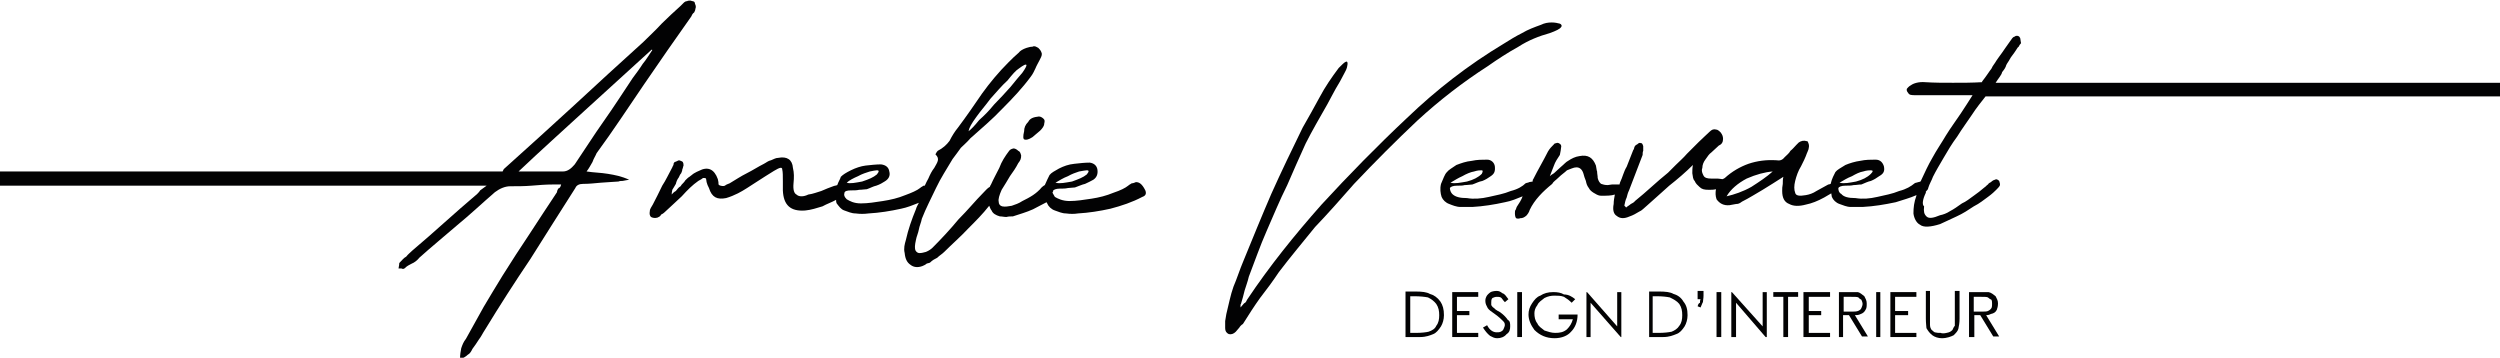
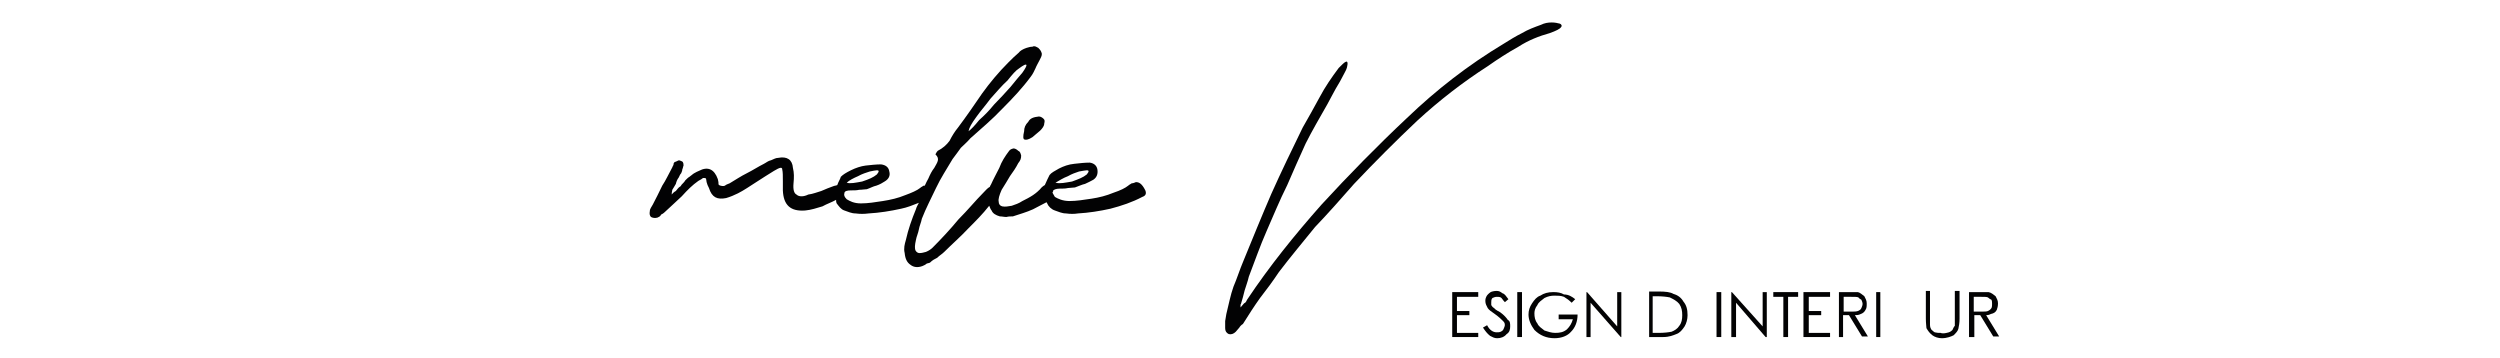
<svg xmlns="http://www.w3.org/2000/svg" version="1.1" id="logo" x="0px" y="0px" viewBox="0 0 422.8 60.5" style="enable-background:new 0 0 422.8 60.5;" xml:space="preserve">
  <style type="text/css">
	.st0{fill:#020203;}
</style>
-   <path class="st0" d="M237.7,57v-7.7h1.6c1.2,0,2,0.1,2.5,0.4c0.7,0.2,1.3,0.6,1.8,1.3c0.4,0.6,0.6,1.3,0.6,2.3  c0,0.7-0.2,1.4-0.5,1.9c-0.4,0.6-0.8,1.1-1.3,1.3c-0.5,0.2-1.2,0.5-2.2,0.5H237.7z M238.4,56.3h1c1,0,1.8-0.1,2.2-0.2  c0.6-0.2,1.1-0.5,1.3-1c0.4-0.5,0.5-1.1,0.5-1.8s-0.1-1.3-0.5-1.9c-0.4-0.5-0.8-0.8-1.4-1.1c-0.5-0.1-1.3-0.2-2.4-0.2h-0.6V56.3z" />
  <polygon class="st0" points="245.6,49.4 250,49.4 250,50.2 246.4,50.2 246.4,52.6 248.5,52.6 248.5,53.3 246.4,53.3 246.4,56.3   250,56.3 250,57 245.6,57 " />
  <path class="st0" d="M250.8,55.4l0.7-0.4c0.4,0.8,1,1.2,1.6,1.2c0.2,0,0.5,0,0.7-0.1s0.4-0.2,0.5-0.5c0.1-0.2,0.2-0.5,0.2-0.6  c0-0.4-0.1-0.5-0.4-0.8c-0.2-0.2-0.6-0.6-1.3-1.1c-0.6-0.4-1-0.7-1.2-1c-0.2-0.4-0.4-0.7-0.4-1.2c0-0.4,0.1-0.6,0.2-0.8  s0.4-0.5,0.7-0.7c0.2-0.1,0.6-0.2,1-0.2c0.4,0,0.6,0.1,1,0.4c0.4,0.1,0.6,0.5,1,1l-0.6,0.5c-0.4-0.4-0.5-0.7-0.7-0.8  s-0.5-0.1-0.7-0.1s-0.5,0.1-0.7,0.2c-0.2,0.2-0.2,0.5-0.2,0.7c0,0.1,0,0.4,0,0.5c0.1,0.1,0.2,0.4,0.5,0.5c0,0.1,0.4,0.4,1,0.7  c0.7,0.5,1.1,1,1.3,1.3c0.4,0.2,0.4,0.6,0.4,1.1c0,0.5-0.1,1-0.6,1.3c-0.4,0.5-1,0.7-1.6,0.7c-0.5,0-0.8-0.2-1.2-0.4  C251.5,56.4,251.2,56,250.8,55.4z" />
  <rect x="256.6" y="49.4" class="st0" width="0.8" height="7.6" />
  <path class="st0" d="M266.4,50.6l-0.6,0.6c-0.4-0.4-0.8-0.7-1.3-1c-0.5-0.2-1.1-0.2-1.6-0.2c-0.6,0-1.1,0.1-1.7,0.4  c-0.5,0.4-1,0.7-1.2,1.2c-0.4,0.5-0.5,1-0.5,1.4c0,0.6,0.1,1.2,0.5,1.7c0.2,0.5,0.7,0.8,1.2,1.2c0.6,0.2,1.2,0.4,1.8,0.4  c0.8,0,1.4-0.1,2-0.6c0.5-0.5,0.8-1,1-1.7h-2.4v-0.8h3.2c0,1.2-0.4,2.2-1.1,2.9c-0.6,0.7-1.6,1.1-2.8,1.1c-1.4,0-2.5-0.5-3.4-1.4  c-0.6-0.8-1-1.7-1-2.6c0-0.7,0.2-1.3,0.6-1.9c0.4-0.6,0.8-1.1,1.4-1.3c0.6-0.4,1.3-0.6,2.2-0.6c0.7,0,1.3,0.1,1.8,0.4  C265.3,49.8,265.9,50.2,266.4,50.6z" />
  <polygon class="st0" points="268.3,57 268.3,49.4 268.4,49.4 273.5,55.2 273.5,49.4 274.2,49.4 274.2,57 274.1,57 269,51.2 269,57   " />
  <path class="st0" d="M278.9,57v-7.7h1.6c1.2,0,2,0.1,2.5,0.4c0.7,0.2,1.3,0.6,1.7,1.3c0.5,0.6,0.7,1.3,0.7,2.3  c0,0.7-0.2,1.4-0.5,1.9c-0.4,0.6-0.8,1.1-1.4,1.3c-0.5,0.2-1.2,0.5-2.2,0.5H278.9z M279.6,56.3h0.8c1.1,0,1.8-0.1,2.3-0.2  c0.5-0.2,1-0.5,1.3-1c0.4-0.5,0.5-1.1,0.5-1.8s-0.1-1.3-0.5-1.9c-0.4-0.5-1-0.8-1.6-1.1c-0.5-0.1-1.2-0.2-2.3-0.2h-0.6V56.3z" />
-   <path class="st0" d="M287.6,52l-0.5-0.2c0.1-0.4,0.2-0.5,0.4-0.6c0-0.2,0-0.4,0.1-0.6h-0.5v-1.4h1v0.8c0,0.5-0.1,0.8-0.1,1.1  C287.9,51.2,287.8,51.6,287.6,52z" />
  <rect x="290.3" y="49.4" class="st0" width="0.8" height="7.6" />
  <polygon class="st0" points="292.8,57 292.8,49.4 292.9,49.4 298.1,55.2 298.1,49.4 298.8,49.4 298.8,57 298.6,57 293.6,51.2   293.6,57 " />
  <polygon class="st0" points="299.9,50.2 299.9,49.4 304.1,49.4 304.1,50.2 302.4,50.2 302.4,57 301.6,57 301.6,50.2 " />
  <polygon class="st0" points="305,49.4 309.5,49.4 309.5,50.2 305.9,50.2 305.9,52.6 308,52.6 308,53.3 305.9,53.3 305.9,56.3   309.5,56.3 309.5,57 305,57 " />
  <path class="st0" d="M311,49.4h1.4c0.8,0,1.4,0,1.8,0c0.4,0.1,0.7,0.4,1.1,0.7c0.2,0.4,0.4,0.7,0.4,1.2c0,0.5,0,0.8-0.2,1.1  c-0.2,0.4-0.5,0.6-0.8,0.7c-0.4,0.2-0.7,0.2-1,0.2l2.2,3.6h-1l-2.2-3.6h-1V57H311V49.4z M311.8,50.2v2.5h1.3c0.5,0,0.8,0,1.1-0.1  c0.2-0.1,0.5-0.2,0.6-0.5c0.1-0.2,0.2-0.5,0.2-0.7c0-0.2-0.1-0.5-0.2-0.7c-0.1-0.1-0.4-0.2-0.5-0.4c-0.2-0.1-0.6-0.1-1.2-0.1H311.8z  " />
  <rect x="317.3" y="49.4" class="st0" width="0.7" height="7.6" />
-   <polygon class="st0" points="319.7,49.4 324.1,49.4 324.1,50.2 320.5,50.2 320.5,52.6 322.7,52.6 322.7,53.3 320.5,53.3 320.5,56.3   324.1,56.3 324.1,57 319.7,57 " />
  <path class="st0" d="M325.6,49.2h0.8v4.7c0,0.5,0,0.8,0,1c0,0.4,0.1,0.6,0.2,0.8c0.1,0.1,0.4,0.4,0.6,0.5c0.4,0.1,0.6,0.1,1,0.1  c0.2,0.1,0.6,0.1,1,0c0.5-0.1,0.7-0.2,1-0.5c0.1-0.2,0.2-0.5,0.4-0.7c0-0.2,0-0.6,0-1.2v-4.7h0.8v4.7c0,0.7-0.1,1.2-0.2,1.7  c-0.1,0.4-0.4,0.7-0.8,1.1c-0.4,0.2-1.1,0.5-2,0.5c-0.6,0-1.2-0.2-1.6-0.5c-0.5-0.4-0.7-0.7-1-1.2c0-0.2-0.1-0.8-0.1-1.6V49.2z" />
  <path class="st0" d="M333,49.4h1.6c0.8,0,1.4,0,1.7,0c0.5,0.1,0.8,0.4,1.2,0.7c0.2,0.4,0.4,0.7,0.4,1.2c0,0.5-0.1,0.8-0.2,1.1  c-0.2,0.4-0.5,0.6-1,0.7c-0.4,0.2-0.6,0.2-0.8,0.2l2.2,3.6h-1l-2.2-3.6h-1V57H333V49.4z M333.8,50.2v2.5h1.2c0.6,0,1,0,1.2-0.1  c0.2-0.1,0.4-0.2,0.6-0.5c0.1-0.2,0.1-0.5,0.1-0.7c0-0.2,0-0.5-0.1-0.7c-0.2-0.1-0.4-0.2-0.6-0.4c-0.2-0.1-0.6-0.1-1.1-0.1H333.8z" />
-   <path class="st0" d="M100.9,25.9c2.8-3.8,5.4-7.8,8-11.6s5.3-7.7,8-11.5c0.1-0.2,0.2-0.5,0.5-0.7c0.1-0.2,0.2-0.4,0.2-0.6  c0.1-0.2,0.1-0.5,0-0.7c-0.1-0.2-0.1-0.5-0.2-0.5c-0.1-0.1-0.4-0.1-0.6-0.2c-0.2,0-0.5,0-0.6,0.1c-0.2,0-0.4,0.1-0.5,0.2  c-0.2,0.2-0.4,0.4-0.6,0.6c-1.1,1-2.2,2-3.2,3c-1,1.1-2,2-3.1,3.1c-4,3.6-7.9,7.2-11.8,10.8c-3.8,3.5-7.8,7.1-11.8,10.7L85,29H0v2.4  h82.3l-1.1,0.8c-0.1,0.2-0.4,0.5-0.5,0.6c-1.9,1.6-3.7,3.2-5.5,4.8c-1.8,1.6-3.6,3.2-5.5,4.8c-0.4,0.4-0.7,0.6-1,1  c-0.4,0.2-0.7,0.6-1.1,1c-0.1,0.1-0.1,0.2-0.1,0.4c0,0.2-0.1,0.4-0.1,0.6c0.1,0,0.4,0,0.5,0c0.1,0.1,0.4,0.1,0.5,0  c0.4-0.4,0.8-0.6,1.2-0.8c0.5-0.2,1-0.6,1.3-1c2-1.8,4.2-3.6,6.4-5.5c2.2-1.8,4.2-3.7,6.4-5.6c0.8-0.6,1.7-1,2.6-1  c1.2,0,2.4,0,3.6-0.1c1.2-0.1,2.4-0.2,3.6-0.2h1.4c-0.1,0.4-0.2,0.6-0.5,0.7c-0.1,0.2-0.2,0.4-0.2,0.6c-1.6,2.4-3.1,4.7-4.6,7  c-1.6,2.4-3.1,4.7-4.6,7.1c-1.1,1.8-2.2,3.6-3.2,5.3c-1,1.8-2,3.6-3,5.4c-0.4,0.5-0.6,1-0.8,1.6c-0.1,0.5-0.2,1.1-0.2,1.8  c0.5-0.1,1-0.4,1.3-0.7c0.4-0.2,0.6-0.6,0.8-1c0.4-0.5,0.7-1,1.1-1.6c0.4-0.5,0.6-1,1-1.6c2.5-4.1,5-8,7.7-12c2.5-4,5-7.9,7.6-12  c0.2-0.5,0.7-0.7,1.3-0.7c1,0,1.9-0.1,3-0.2c1-0.1,1.9-0.1,3-0.2c0.2-0.1,0.5-0.1,0.7-0.1c0.4-0.1,0.6-0.1,1.1-0.2  c-1.3-0.6-2.4-0.8-3.6-1s-2.3-0.2-3.6-0.4c0.4-0.5,0.7-1.1,1-1.6C100.4,26.8,100.7,26.4,100.9,25.9z M97.2,27.8  c-0.6,0.7-1.2,1.2-2,1.2c-0.1,0-0.2,0-0.4,0h-7.1c3.8-3.6,7.6-7,11.3-10.4c3.7-3.4,7.4-6.7,11.2-10.2c0.1,0,0.1,0,0.1,0.1  c-0.5,0.7-1,1.6-1.6,2.3c-0.5,0.8-1.1,1.6-1.7,2.4c-1.6,2.4-3.2,4.9-4.9,7.3C100.4,22.9,98.9,25.3,97.2,27.8z" />
  <path class="st0" d="M173.9,20.6c-0.5,0.5-0.7,1-0.7,1.6c-0.2,0.8-0.2,1.4,0.1,1.4c0.2,0.1,0.7,0,1.3-0.4c0.5-0.4,0.8-0.7,1.3-1.1  c0.4-0.4,0.7-0.8,0.7-1.2c0.1-0.4,0.1-0.6-0.1-0.8c-0.2-0.2-0.5-0.4-0.8-0.4C174.8,19.8,174.2,20,173.9,20.6z" />
  <path class="st0" d="M192.1,30.8c-0.2,0.1-0.5,0.2-0.7,0.2c-0.1,0.1-0.4,0.2-0.6,0.4c-0.5,0.4-1.3,0.8-2.5,1.2  c-1.2,0.5-2.4,0.8-3.7,1c-1.3,0.2-2.6,0.4-3.7,0.4c-1.2,0-2-0.4-2.5-0.7c-0.2-0.4-0.4-0.6-0.4-0.8l0.1-0.1v-0.1  c0-0.2,0.5-0.4,1.1-0.4c0.5,0,1,0,1.4-0.1c0.4,0,0.8-0.1,1.2-0.1c0.6-0.2,1.2-0.5,1.7-0.6c0.5-0.2,1-0.5,1.4-0.7  c0.6-0.4,0.8-1,0.7-1.7c-0.1-0.7-0.6-1.1-1.3-1.2c-0.8,0-1.7,0.1-2.6,0.2c-1,0.1-1.8,0.4-2.6,0.8c-0.7,0.4-1.3,0.7-1.6,1.1  c-0.2,0.4-0.5,1-0.8,1.7c-0.2,0.1-0.6,0.4-0.8,0.7c-0.2,0.2-0.6,0.6-1.2,1s-1.2,0.7-1.8,1c-0.6,0.4-1.2,0.6-1.8,0.8  c-0.6,0.1-1.1,0.2-1.6,0.1c-0.4-0.1-0.6-0.4-0.6-0.8c-0.1-0.4,0.1-1.1,0.5-2c0.5-0.8,1-1.6,1.4-2.3c0.5-0.7,1-1.4,1.4-2.2  c0.4-0.5,0.5-0.8,0.5-1.3c-0.1-0.4-0.2-0.7-0.5-0.8c-0.2-0.2-0.5-0.4-0.8-0.4c-0.4,0.1-0.6,0.2-0.8,0.5c-0.6,0.8-1.2,1.7-1.6,2.8  c-0.5,1-1,1.9-1.4,2.8c-0.1,0.1-0.1,0.2-0.2,0.4c-0.4,0.2-0.7,0.6-1.2,1.1c-1.2,1.2-2.5,2.8-4.1,4.4c-1.4,1.7-3,3.4-4.4,4.8  c-0.2,0.2-0.6,0.5-1.1,0.7c-0.4,0.1-0.7,0.2-1.1,0.2c-0.2,0-0.5-0.1-0.7-0.5c-0.1-0.4-0.1-0.8,0.1-1.7c0.1-0.6,0.4-1.2,0.5-1.8  s0.4-1.2,0.5-1.8c0.7-1.8,1.6-3.5,2.4-5.2s1.8-3.2,2.8-4.9c0.5-0.7,1-1.3,1.4-1.9c0.5-0.5,1.1-1,1.6-1.6c1.9-1.7,3.7-3.2,5.4-5  c1.7-1.7,3.4-3.5,4.8-5.4c0.4-0.5,0.6-1,0.8-1.4c0.2-0.5,0.5-1,0.7-1.4c0.2-0.4,0.4-0.7,0.4-1.1c-0.1-0.4-0.2-0.6-0.6-1  c-0.4-0.2-0.6-0.4-1-0.2c-0.4,0-0.6,0.1-1,0.2c-0.6,0.2-1.1,0.5-1.3,0.8c-0.6,0.5-1.2,1.1-1.8,1.7c-1.6,1.6-3.1,3.4-4.4,5.2  c-1.3,1.9-2.6,3.8-4.1,5.8c-0.5,0.6-1,1.4-1.4,2.2c-0.5,0.7-1.2,1.3-2,1.7c-0.1,0.1-0.2,0.2-0.4,0.6c0.4,0.4,0.5,0.7,0.4,1.1  c-0.1,0.4-0.4,0.8-0.6,1.2c-0.4,0.5-0.7,1.1-1,1.8c-0.2,0.4-0.4,0.7-0.6,1.2c-0.1,0-0.1,0-0.2,0c-0.1,0.1-0.4,0.2-0.6,0.4  c-0.5,0.4-1.4,0.8-2.5,1.2c-1.2,0.5-2.5,0.8-3.8,1c-1.3,0.2-2.5,0.4-3.7,0.4s-1.9-0.4-2.4-0.7c-0.4-0.4-0.5-0.7-0.4-1  c0-0.4,0.5-0.5,1.1-0.5c0.5,0,1,0,1.4-0.1c0.5,0,1-0.1,1.3-0.1c0.6-0.2,1.1-0.5,1.6-0.6c0.6-0.2,1.1-0.5,1.4-0.7  c0.7-0.4,1-1,0.8-1.7c-0.1-0.7-0.6-1.1-1.4-1.2c-0.8,0-1.7,0.1-2.6,0.2c-0.8,0.1-1.7,0.4-2.5,0.8c-0.8,0.4-1.3,0.7-1.7,1.1  c-0.1,0.4-0.4,0.8-0.6,1.4c-0.2,0.1-0.5,0.1-0.7,0.2c-0.6,0.2-1.3,0.5-2,0.8c-0.7,0.2-1.4,0.5-2.2,0.6c-0.8,0.4-1.6,0.4-2,0  c-0.4-0.2-0.6-0.8-0.5-1.9c0.1-1,0.1-1.8-0.1-2.6c-0.1-1.4-1-2-2.5-1.7c-0.4,0-0.7,0.2-1.2,0.4c-0.5,0.1-0.8,0.4-1.2,0.6  c-1,0.5-1.9,1.1-2.9,1.6c-1,0.5-1.9,1.1-2.9,1.7c-0.2,0.1-0.6,0.2-0.8,0.4c-0.2,0.1-0.6,0.1-1-0.1c-0.1-0.1-0.1-0.2-0.1-0.5  c0-0.1-0.1-0.4-0.1-0.5c-0.6-1.7-1.7-2.2-3.2-1.4c-0.2,0.1-0.5,0.2-0.8,0.4c-0.2,0.1-0.5,0.4-0.8,0.6c-0.2,0.1-0.5,0.4-0.7,0.6  c-0.2,0.4-0.6,0.6-0.8,1c-0.4,0.2-0.6,0.6-0.8,0.8c-0.4,0.2-0.6,0.5-0.7,0.6c0-0.1,0-0.4,0.1-0.8c0.1-0.2,0.4-0.6,0.6-1  c0.1-0.4,0.2-0.7,0.5-1.1c0.1-0.2,0.2-0.5,0.4-0.7c0.1-0.2,0.2-0.5,0.2-0.7c0.1-0.1,0.1-0.4,0.2-0.6c0-0.5-0.1-0.7-0.5-0.8  c-0.1-0.1-0.4-0.1-0.5,0c-0.2,0.1-0.4,0.2-0.5,0.2c-0.1,0.1-0.2,0.2-0.2,0.5c-0.1,0.1-0.1,0.2-0.2,0.4c-0.6,1.1-1.1,2.2-1.7,3.1  c-0.5,1.1-1.1,2.2-1.6,3.2c-0.2,0.4-0.5,0.7-0.5,1.1c-0.1,0.5,0,0.8,0.2,1c0.4,0.2,0.7,0.2,1.1,0.1c0.2-0.1,0.5-0.2,0.6-0.5  c0.2-0.1,0.4-0.2,0.7-0.5c0.8-0.7,1.8-1.7,2.8-2.6c1-1.1,1.8-1.9,2.8-2.6c0.4-0.2,0.7-0.4,0.8-0.5c0.2,0,0.4,0,0.5,0.1  c0,0.1,0.1,0.4,0.1,0.6c0.1,0.4,0.2,0.6,0.4,1c0.5,1.6,1.4,2,2.9,1.7c0.7-0.2,1.4-0.5,2-0.8c1-0.5,2-1.2,3.1-1.9  c1.1-0.7,2-1.3,3-1.9s1.4-0.7,1.4-0.2c0.1,0.4,0.1,1.1,0.1,2c0,0.2,0,0.5,0,0.7c0,0.2,0,0.5,0,0.8c0.1,2.5,1.3,3.6,3.8,3.4  c1-0.1,1.9-0.4,2.9-0.7c0.7-0.4,1.6-0.7,2.3-1.1c0,0.1,0,0.4,0.1,0.6c0.4,0.5,0.7,1,1.3,1.2s1.2,0.5,1.9,0.5c0.8,0.1,1.4,0.1,2.2,0  c1.8-0.1,3.7-0.4,5.5-0.8c1-0.2,2-0.6,3-1c-0.2,0.4-0.4,0.7-0.5,1.1c-0.7,1.7-1.3,3.4-1.7,5.2c-0.2,0.7-0.4,1.4-0.2,2.2  c0.1,1,0.4,1.6,1,2c0.5,0.4,1.2,0.5,2,0.2c0.2-0.1,0.5-0.2,0.7-0.4c0.2-0.1,0.5-0.1,0.6-0.2c0.4-0.4,0.8-0.6,1.2-0.8  c0.4-0.4,0.8-0.6,1.2-1c1.3-1.3,2.8-2.6,4.1-4c1.2-1.2,2.4-2.4,3.5-3.8c0.1,0.2,0.2,0.6,0.4,0.8c0.2,0.5,0.7,0.8,1.4,1  c0.4,0,0.7,0.1,1.1,0.1c0.4-0.1,0.7-0.1,1.1-0.1c1.2-0.4,2.3-0.7,3.4-1.2c0.7-0.4,1.6-0.8,2.3-1.2c0,0.1,0.1,0.1,0.1,0.2  c0.2,0.5,0.7,1,1.3,1.2c0.6,0.2,1.2,0.5,1.9,0.5c0.7,0.1,1.4,0.1,2,0c1.8-0.1,3.7-0.4,5.5-0.8c1.9-0.5,3.7-1.1,5.4-2  c0.6-0.2,0.7-0.6,0.5-1.1C193.1,31,192.6,30.8,192.1,30.8z M180.6,29.8c0.7-0.4,1.3-0.6,1.9-0.8c0.6-0.1,1.1-0.2,1.3-0.2  c0.4,0,0.4,0.2,0,0.7c-0.6,0.5-1.4,0.8-2.5,1.2c-1.2,0.2-2,0.4-2.8,0.2C179.2,30.5,179.8,30.1,180.6,29.8z M165.1,19.8  c0.7-1,1.6-2,2.4-3.1c1-1.1,1.9-2.2,2.9-3.1c0.8-1,1.4-1.7,1.9-2c0.8-0.6,1.2-0.8,1.3-0.6c0,0.2-0.2,0.6-0.7,1.3  c-0.6,0.7-1.2,1.4-2,2.4c-1,1.1-1.8,2-2.8,3c-0.8,1-1.7,1.9-2.5,2.6c-0.8,1-1.4,1.6-1.8,1.9C163.9,21.6,164.3,20.9,165.1,19.8z   M145.1,29.8c0.7-0.4,1.4-0.6,2-0.8c0.5-0.1,1-0.2,1.2-0.2c0.4,0,0.4,0.2,0,0.7c-0.6,0.5-1.3,0.8-2.5,1.2c-1.1,0.2-2,0.4-2.6,0.2  C143.6,30.5,144.4,30.1,145.1,29.8z" />
  <path class="st0" d="M256.8,7.9c1.7-1.1,3.5-1.8,5.3-2.3c1.1-0.4,1.7-0.7,1.9-1c0.2-0.2,0.1-0.5-0.2-0.6c-0.4-0.1-0.8-0.2-1.4-0.2  c-0.6,0-1.2,0.1-1.8,0.4c-1.1,0.4-2.2,0.8-3.2,1.4c-1,0.5-2,1.1-3.1,1.8c-6,3.6-11.4,7.8-16.4,12.6c-5,4.7-9.8,9.6-14.4,14.6  c-4.6,5.2-8.8,10.4-12.6,16.1c-0.1,0.2-0.2,0.5-0.5,0.6c-0.2,0.2-0.4,0.5-0.6,0.7c0-0.1,0-0.4,0-0.5c0,0,0.1-0.1,0.1-0.2  c0.2-0.7,0.4-1.3,0.6-2.2c0.2-0.7,0.5-1.4,0.7-2.3c1-2.6,1.9-5.2,3-7.7c1.1-2.5,2.2-5.2,3.5-7.8c1-2.3,2-4.6,3.1-7  c1.1-2.2,2.4-4.4,3.7-6.7c0.5-1,1-1.8,1.4-2.6c0.5-0.8,1-1.7,1.4-2.5c0.2-0.4,0.4-0.7,0.5-1.1c0.1-0.4,0.1-0.6,0.1-0.7  c0-0.2-0.1-0.4-0.4-0.2c-0.2,0.1-0.6,0.5-1.1,1c-1.2,1.6-2.3,3.2-3.2,4.9c-1,1.8-1.9,3.5-2.9,5.2c-1.8,3.7-3.6,7.4-5.3,11.2  c-1.6,3.7-3.1,7.4-4.7,11.3c-0.6,1.4-1.1,3-1.7,4.4c-0.5,1.4-0.8,3-1.2,4.6c-0.1,0.4-0.1,0.8-0.2,1.2c0,0.5,0,0.8,0,1.2  c0,0.5,0.2,0.8,0.6,1c0.4,0.1,0.8,0,1.2-0.4c0.2-0.2,0.4-0.5,0.6-0.7c0.1-0.2,0.4-0.5,0.6-0.6c1-1.6,1.9-3,2.9-4.4  c1.1-1.4,2.2-2.9,3.2-4.4c1.9-2.5,4-5,6.1-7.6c2.3-2.4,4.4-4.8,6.6-7.3c3.5-3.7,7.1-7.3,10.7-10.7c3.7-3.4,7.7-6.5,11.9-9.2  C253.3,10,255,8.9,256.8,7.9z" />
-   <path class="st0" d="M325.7,32.6c0-0.1,0-0.1,0-0.2c0.2-0.2,0.4-0.4,0.4-0.6c0.2-0.7,0.6-1.3,0.8-1.9c0.5-1,1.1-2,1.8-3.2  c0.7-1.2,1.4-2.4,2.3-3.6c0.8-1.3,1.7-2.5,2.5-3.7c0.7-1.1,1.6-2.2,2.3-3.1h87v-2.3h-85.3c0.5-0.8,1-1.3,1.1-1.8  c0.4-0.5,0.6-0.8,0.7-1.2c0.2-0.4,0.4-0.6,0.6-1s0.6-0.8,1.1-1.6c0.1-0.1,0.2-0.4,0.4-0.5c0.1-0.2,0.2-0.4,0.4-0.6  c0-0.1-0.1-0.4-0.1-0.6c0-0.2-0.1-0.4-0.2-0.5c-0.2-0.2-0.6-0.2-0.8,0c-0.4,0.1-0.5,0.5-0.7,0.7c-0.6,0.8-1.1,1.6-1.4,2  c-0.4,0.5-0.7,1-1,1.4c-0.2,0.4-0.6,0.8-0.8,1.3c-0.4,0.5-0.8,1.2-1.6,2.2c0,0.1,0.1,0,0,0.1c-1.7,0.1-3.2,0.1-4.9,0.1  c-1.6,0-3.2,0-4.7-0.1c-1.1-0.1-2,0.2-2.4,0.5c-0.4,0.2-0.6,0.5-0.7,0.6c-0.1,0.2,0,0.5,0.2,0.7c0.2,0.4,0.6,0.4,1.3,0.4h9.6  c-0.6,1-1.3,2-2,3.1c-0.8,1.2-1.7,2.4-2.5,3.7c-0.7,1.2-1.6,2.5-2.3,3.8c-0.7,1.2-1.3,2.5-1.9,3.8c0,0.1-0.1,0.1-0.1,0.2  c-0.1,0-0.2,0.1-0.4,0.1c-0.2,0.1-0.5,0.1-0.6,0.2c-0.6,0.5-1.4,1-2.6,1.3c-1.2,0.5-2.4,0.7-3.7,1s-2.5,0.4-3.7,0.2  c-1.2,0-2-0.2-2.4-0.7c-0.4-0.2-0.5-0.6-0.5-1c0.1-0.2,0.5-0.4,1.2-0.4c0.5,0,1,0,1.4-0.1c0.5,0,0.8-0.1,1.3-0.1  c0.5-0.2,1.1-0.5,1.6-0.6c0.5-0.2,1-0.5,1.4-0.8c0.7-0.4,1-0.8,0.8-1.7c-0.2-0.6-0.6-1.1-1.4-1.1c-0.8,0-1.7,0-2.6,0.2  c-0.8,0.1-1.8,0.4-2.5,0.7c-0.8,0.5-1.4,0.8-1.7,1.2c-0.2,0.4-0.6,1.1-0.8,2c-0.1,0-0.2,0.1-0.4,0.1c-0.7,0.4-1.3,0.7-2,1.1  c-0.6,0.4-1.2,0.6-1.8,0.7c-1.1,0.2-1.7,0.1-1.8-0.4c-0.2-0.5-0.2-1.2,0-2c0.2-0.8,0.5-1.7,1-2.5c0.4-0.8,0.7-1.4,0.8-1.7  c0.2-0.6,0.5-1.1,0.5-1.4c0.1-0.4,0-0.7-0.2-1.1c-0.1,0-0.4-0.1-0.5-0.1c-0.2,0-0.4,0-0.6,0.1c-0.1,0-0.2,0.1-0.4,0.2  c-0.1,0.1-0.2,0.2-0.4,0.4c-0.4,0.4-0.6,0.7-1,1c-0.2,0.4-0.6,0.7-1,1.1c-0.4,0.5-0.8,0.6-1.4,0.5c-1.7-0.1-3.2,0.1-4.7,0.6  c-1.4,0.5-2.8,1.3-4,2.4c-0.1,0.1-0.2,0.1-0.4,0.2c-0.2,0-0.5-0.1-0.8-0.1h-1.1c-0.6,0-1.1-0.1-1.3-0.5c-0.2-0.4-0.4-0.8-0.2-1.3  c0-0.5,0.2-1,0.5-1.4c0.4-0.6,0.7-1,1-1.2l1.3-1.2c0.5-0.2,0.7-0.6,0.7-1.1c0-0.4-0.1-0.7-0.4-1.1c-0.2-0.2-0.5-0.5-0.8-0.5  c-0.4-0.1-0.7,0-1.1,0.4c-0.5,0.5-1.1,1-1.8,1.7c-0.6,0.6-1.3,1.3-2,2c-0.6,0.7-1.3,1.3-1.9,1.9c-0.6,0.6-1.1,1.1-1.3,1.3  c-1,0.8-1.9,1.6-2.8,2.4s-1.8,1.6-2.8,2.4c-0.1,0.2-0.5,0.4-0.7,0.5c-0.2,0.2-0.6,0.4-0.8,0.6c-0.1-0.1-0.1-0.2-0.2-0.2  c0-0.1,0-0.1-0.1-0.1c0.1-0.5,0.2-1,0.4-1.4c0.1-0.4,0.2-0.8,0.4-1.2l2.3-6c0-0.2,0-0.5,0.1-0.7c0-0.4,0-0.6,0-0.8  c-0.1-0.2-0.1-0.5-0.4-0.5c-0.2-0.1-0.4,0-0.6,0.2c-0.2,0.1-0.4,0.2-0.5,0.5c0,0.1-0.1,0.4-0.2,0.5c-0.4,1-0.7,1.8-1.1,2.8  c-0.5,0.8-0.7,1.8-1.1,2.6c0,0.1-0.1,0.2-0.1,0.4c-0.1,0-0.4,0-0.5,0c-0.2,0-0.5,0-0.8,0c-0.2,0-0.5,0.1-0.7,0.1  c-0.5,0-0.8-0.1-1.1-0.2c-0.2-0.1-0.5-0.5-0.6-1c0-0.4-0.1-0.7-0.1-1.1c-0.1-0.2-0.1-0.6-0.2-1c-0.5-1.3-1.3-1.9-2.8-1.6  c-0.7,0.1-1.3,0.4-1.9,0.8c-0.4,0.2-0.7,0.6-1.2,1c-0.4,0.4-0.8,0.7-1.2,1.1c-0.1,0.1-0.4,0.2-0.7,0.5c0.2-0.6,0.5-1.2,0.7-1.8  c0.2-0.6,0.6-1.2,1-1.8c0.1-0.5,0.2-1,0.2-1.2c0.1-0.4,0-0.6-0.4-0.8c-0.1,0-0.2-0.1-0.4,0c-0.1,0-0.4,0.1-0.4,0.2  c-0.4,0.4-0.7,0.7-1,1.2c-0.8,1.6-1.7,3.1-2.5,4.7c-0.1,0.1-0.1,0.2-0.1,0.4c-0.2,0-0.4,0.1-0.6,0.1c-0.1,0.1-0.4,0.1-0.6,0.2  c-0.5,0.5-1.3,1-2.5,1.3c-1.2,0.5-2.4,0.7-3.7,1s-2.6,0.4-3.7,0.2c-1.2,0-2-0.2-2.5-0.7c-0.2-0.2-0.4-0.6-0.4-1  c0.1-0.2,0.5-0.4,1.2-0.4c0.5,0,1,0,1.3-0.1c0.5,0,1-0.1,1.3-0.1c0.6-0.2,1.1-0.5,1.7-0.6c0.5-0.2,1-0.5,1.4-0.8  c0.6-0.4,0.8-0.8,0.7-1.7c-0.1-0.6-0.6-1.1-1.3-1.1c-0.8,0-1.7,0-2.6,0.2c-1,0.1-1.8,0.4-2.6,0.7c-0.7,0.5-1.3,0.8-1.6,1.2  c-0.4,0.4-0.6,1.1-1,2c-0.2,0.8-0.1,1.6,0.1,2.2c0.2,0.5,0.7,1,1.3,1.2c0.5,0.2,1.2,0.5,1.9,0.5c0.7,0,1.3,0,2,0  c1.8-0.1,3.7-0.4,5.5-0.8c1.1-0.2,2-0.6,3-1c-0.2,0.6-0.6,1.2-1,1.8c-0.1,0.2-0.1,0.4-0.2,0.5c-0.1,0.1-0.1,0.4-0.1,0.6  c0,0.4,0.1,0.7,0.2,0.8c0.2,0.1,0.5,0.1,0.7,0c0.4,0,0.6-0.1,1-0.4c0.2-0.2,0.5-0.6,0.6-1c0.8-1.7,2.2-3.1,3.8-4.4  c0.2-0.4,0.6-0.6,1.1-1.1c0.5-0.5,1-0.8,1.4-1.2c0.6-0.2,1.1-0.5,1.6-0.5c0.6,0,1,0.4,1.2,1.1c0.1,0.4,0.2,0.7,0.4,1.2  c0.1,0.5,0.2,0.8,0.5,1.2c0.2,0.4,0.5,0.6,0.8,0.8c0.4,0.2,0.7,0.5,1.3,0.5c1,0,1.7,0,2.3-0.2c-0.1,0.5-0.2,1.1-0.2,1.6  c-0.2,1,0,1.7,0.5,2c0.6,0.5,1.3,0.5,2.2,0.1c0.6-0.2,1.1-0.5,1.6-0.8c0.5-0.2,0.8-0.6,1.3-1c1.2-1.1,2.5-2.2,3.8-3.4  c1.4-1.1,2.8-2.3,4-3.5c-0.1,0.5-0.1,1-0.1,1.4c0.1,0.6,0.1,1,0.4,1.3c0.2,0.5,0.5,0.7,0.8,1c0.4,0.4,0.8,0.5,1.6,0.5  c0.4,0,0.8,0,1.2-0.1c-0.1,0.6-0.1,1.1,0.1,1.7c0.5,0.7,1.2,1.1,2.2,1c0.4-0.1,0.7-0.1,1.1-0.2c0.4,0,0.6-0.1,1-0.4  c1.2-0.6,2.3-1.3,3.5-2c1.1-0.7,2.3-1.4,3.5-2.2c-0.1,0.4-0.1,0.8-0.1,1.2c-0.1,0.5-0.1,0.8-0.1,1.2c0,1.2,0.4,1.9,1.2,2.2  c0.7,0.4,1.7,0.4,2.8,0.1c1-0.2,2-0.6,3.1-1.2c0.4-0.2,0.8-0.5,1.2-0.7c0,0.2,0.1,0.4,0.1,0.6c0.2,0.5,0.7,1,1.3,1.2  s1.2,0.5,1.9,0.5s1.4,0,2,0c1.9-0.1,3.7-0.4,5.6-0.8c1.2-0.4,2.4-0.7,3.5-1.2c0,0.1,0,0.1,0,0.1c-0.4,1.1-0.5,2-0.5,3  c0.1,0.8,0.5,1.6,1.1,1.9c0.6,0.5,1.8,0.4,3.4-0.1c0.8-0.4,1.8-0.8,2.8-1.3c1.1-0.5,2-1.1,2.9-1.7c1-0.5,1.7-1.1,2.4-1.6  c0.7-0.5,1.2-1,1.4-1.2c0.2-0.2,0.5-0.5,0.6-0.7c0.1-0.2,0-0.5-0.1-0.8c-0.2-0.2-0.5-0.4-0.7-0.2c-0.1,0-0.4,0.1-0.7,0.4  c-0.2,0.1-0.4,0.2-0.5,0.4c-0.2,0.1-0.4,0.4-0.6,0.5c-0.6,0.5-1.2,1-1.8,1.4c-0.7,0.5-1.3,1-2,1.3c-0.7,0.5-1.4,1-2,1.3  c-0.6,0.4-1.2,0.6-1.7,0.7c-1.2,0.5-1.9,0.6-2.3,0.2c-0.4-0.4-0.5-0.8-0.4-1.7C325,34.6,325.2,33.6,325.7,32.6z M313.2,29.8  c0.7-0.4,1.3-0.7,1.9-0.8c0.6-0.2,1.1-0.2,1.3-0.2c0.4,0,0.4,0.2,0,0.6c-0.6,0.6-1.4,1-2.5,1.3c-1.1,0.2-2,0.4-2.8,0.2  C311.8,30.5,312.4,30.1,313.2,29.8z M247.3,29.8c0.7-0.4,1.4-0.7,2-0.8c0.6-0.2,1-0.2,1.3-0.2c0.2,0,0.2,0.2,0,0.6  c-0.6,0.6-1.4,1-2.5,1.3c-1.2,0.2-2,0.4-2.8,0.2C246,30.5,246.6,30.1,247.3,29.8z M296.2,31.6c-1.4,0.8-2.9,1.3-4.2,1.6  c0.7-1.2,1.9-2.2,3.4-3c1.6-0.7,3.1-1.1,4.4-1.2C298.8,29.9,297.6,30.7,296.2,31.6z" />
</svg>